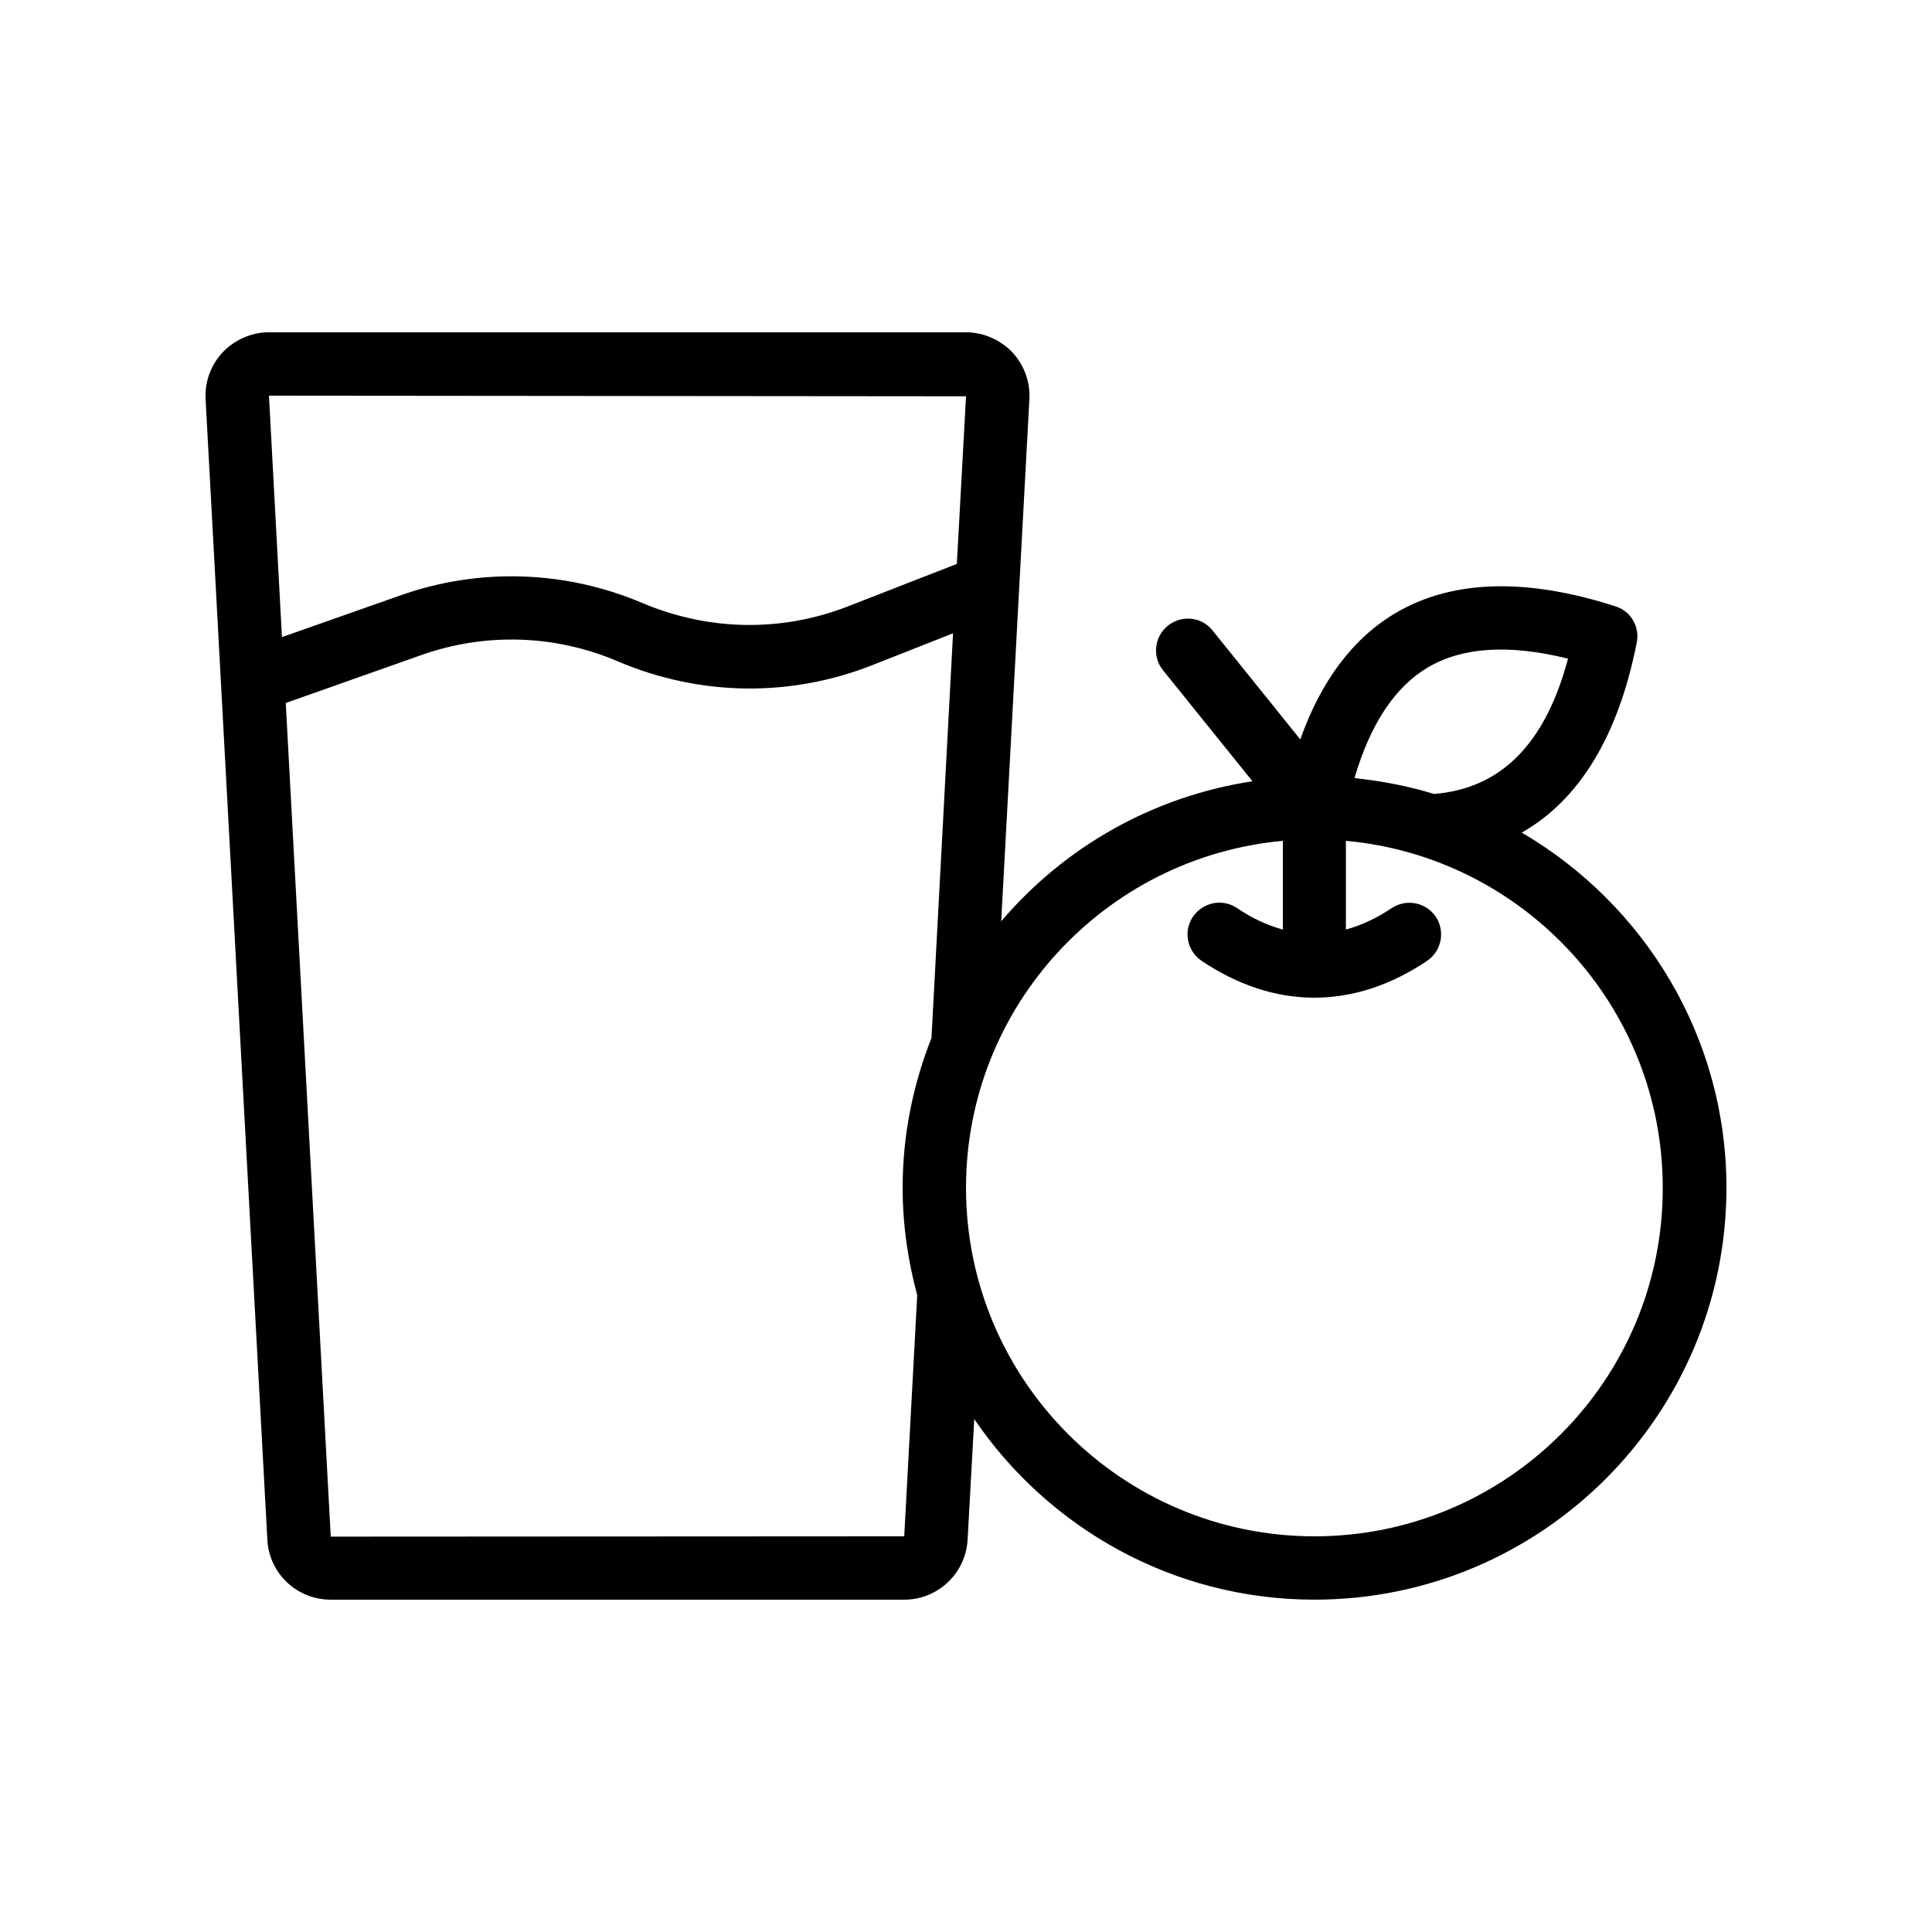
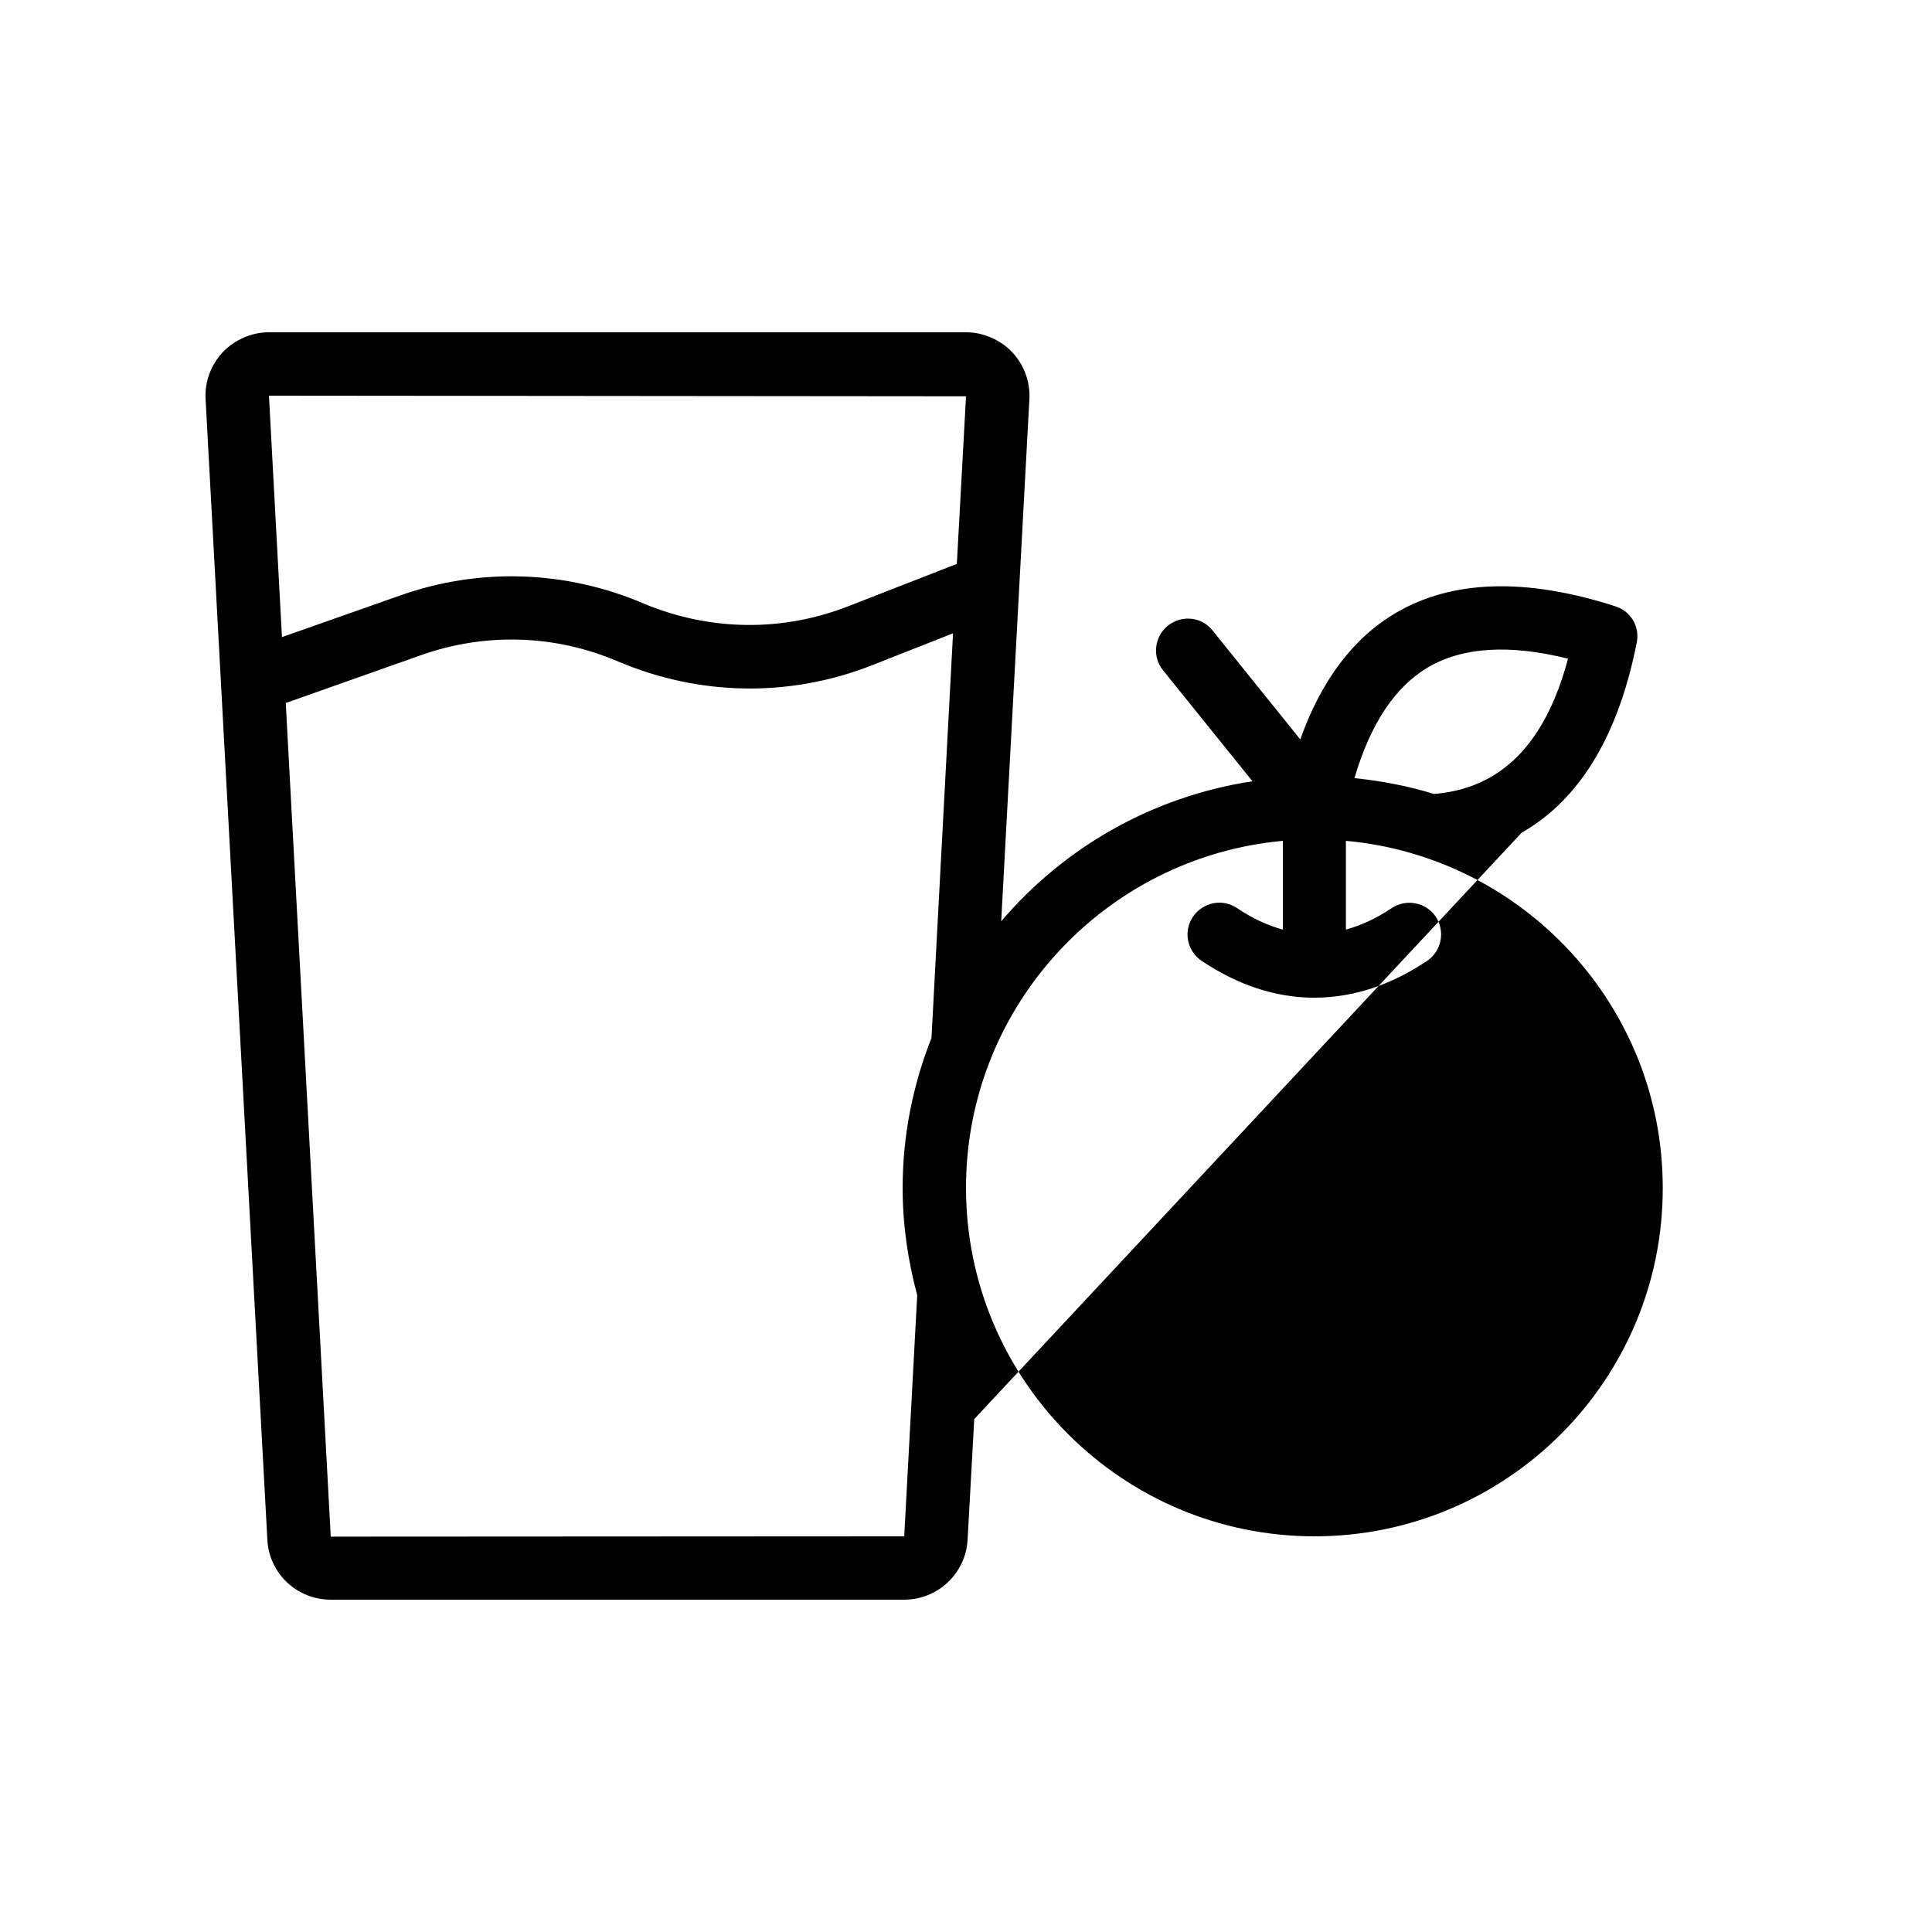
<svg xmlns="http://www.w3.org/2000/svg" fill="#000000" width="800px" height="800px" version="1.1" viewBox="144 144 512 512">
-   <path d="m547.28 364.65c13.016-7.391 24.938-22.25 30.48-50.383 0.84-4.199-1.594-8.312-5.625-9.574-23.68-7.641-43.328-7.055-58.273 1.762-11.25 6.633-19.734 17.887-25.273 33.504l-23.258-28.887c-2.856-3.609-8.145-4.199-11.84-1.258-3.609 2.938-4.199 8.23-1.258 11.84l23.68 29.391c-26.535 4.031-49.961 17.551-66.586 37.113l7.469-138.38c0.25-4.617-1.426-9.152-4.617-12.512-3.191-3.277-7.644-5.207-12.176-5.207h-184.73c-4.535 0-8.984 1.93-12.176 5.207-3.191 3.359-4.871 7.894-4.617 12.512l16.375 302.37c0.504 8.902 7.894 15.785 16.793 15.785h151.98c8.902 0 16.289-6.969 16.793-15.871l1.762-31.992c19.648 28.883 52.73 47.859 90.18 47.859 60.207 0 109.16-48.953 109.16-109.16 0-40.133-21.832-75.148-54.246-94.125zm-24.938-43.746c9.238-5.457 21.664-6.215 37.199-2.352-6.047 22.672-17.801 34.426-35.52 35.855-6.801-2.098-13.855-3.441-21.074-4.199 4.195-14.277 10.664-24.102 19.395-29.305zm-131.49 98.156c-4.871 12.344-7.644 25.695-7.644 39.719 0 9.91 1.426 19.398 3.863 28.465l-3.441 63.898-151.98 0.082-11.922-220.92 35.855-12.68c17.047-6.047 35.602-5.457 52.227 1.68 21.578 9.152 45.426 9.574 67.258 1.008l21.496-8.48zm-21.918-114.45c-17.719 6.969-37.031 6.633-54.578-0.754-20.488-8.734-43.41-9.488-64.402-2.016l-31.234 11-3.445-63.984 184.73 0.168-2.434 44.418zm123.43 246.53c-50.969 0-92.363-41.395-92.363-92.363 0-48.113 36.945-87.664 83.969-91.945v23.512c-4.031-1.09-8.062-2.938-12.176-5.711-3.863-2.602-9.07-1.512-11.672 2.352-2.602 3.863-1.512 9.07 2.352 11.672 9.656 6.465 19.566 9.656 29.473 9.742 0.168-0.004 0.336-0.004 0.418-0.004h0.336c9.91-0.082 19.816-3.273 29.473-9.742 3.863-2.602 4.871-7.809 2.352-11.672-2.602-3.863-7.809-4.871-11.672-2.352-4.113 2.769-8.145 4.617-12.176 5.711v-23.512c47.023 4.281 83.969 43.832 83.969 91.945 0.086 50.973-41.312 92.367-92.281 92.367z" />
+   <path d="m547.28 364.65c13.016-7.391 24.938-22.25 30.48-50.383 0.84-4.199-1.594-8.312-5.625-9.574-23.68-7.641-43.328-7.055-58.273 1.762-11.25 6.633-19.734 17.887-25.273 33.504l-23.258-28.887c-2.856-3.609-8.145-4.199-11.84-1.258-3.609 2.938-4.199 8.23-1.258 11.84l23.68 29.391c-26.535 4.031-49.961 17.551-66.586 37.113l7.469-138.38c0.25-4.617-1.426-9.152-4.617-12.512-3.191-3.277-7.644-5.207-12.176-5.207h-184.73c-4.535 0-8.984 1.93-12.176 5.207-3.191 3.359-4.871 7.894-4.617 12.512l16.375 302.37c0.504 8.902 7.894 15.785 16.793 15.785h151.98c8.902 0 16.289-6.969 16.793-15.871l1.762-31.992zm-24.938-43.746c9.238-5.457 21.664-6.215 37.199-2.352-6.047 22.672-17.801 34.426-35.52 35.855-6.801-2.098-13.855-3.441-21.074-4.199 4.195-14.277 10.664-24.102 19.395-29.305zm-131.49 98.156c-4.871 12.344-7.644 25.695-7.644 39.719 0 9.91 1.426 19.398 3.863 28.465l-3.441 63.898-151.98 0.082-11.922-220.92 35.855-12.68c17.047-6.047 35.602-5.457 52.227 1.68 21.578 9.152 45.426 9.574 67.258 1.008l21.496-8.48zm-21.918-114.45c-17.719 6.969-37.031 6.633-54.578-0.754-20.488-8.734-43.41-9.488-64.402-2.016l-31.234 11-3.445-63.984 184.73 0.168-2.434 44.418zm123.43 246.53c-50.969 0-92.363-41.395-92.363-92.363 0-48.113 36.945-87.664 83.969-91.945v23.512c-4.031-1.09-8.062-2.938-12.176-5.711-3.863-2.602-9.07-1.512-11.672 2.352-2.602 3.863-1.512 9.07 2.352 11.672 9.656 6.465 19.566 9.656 29.473 9.742 0.168-0.004 0.336-0.004 0.418-0.004h0.336c9.91-0.082 19.816-3.273 29.473-9.742 3.863-2.602 4.871-7.809 2.352-11.672-2.602-3.863-7.809-4.871-11.672-2.352-4.113 2.769-8.145 4.617-12.176 5.711v-23.512c47.023 4.281 83.969 43.832 83.969 91.945 0.086 50.973-41.312 92.367-92.281 92.367z" />
</svg>